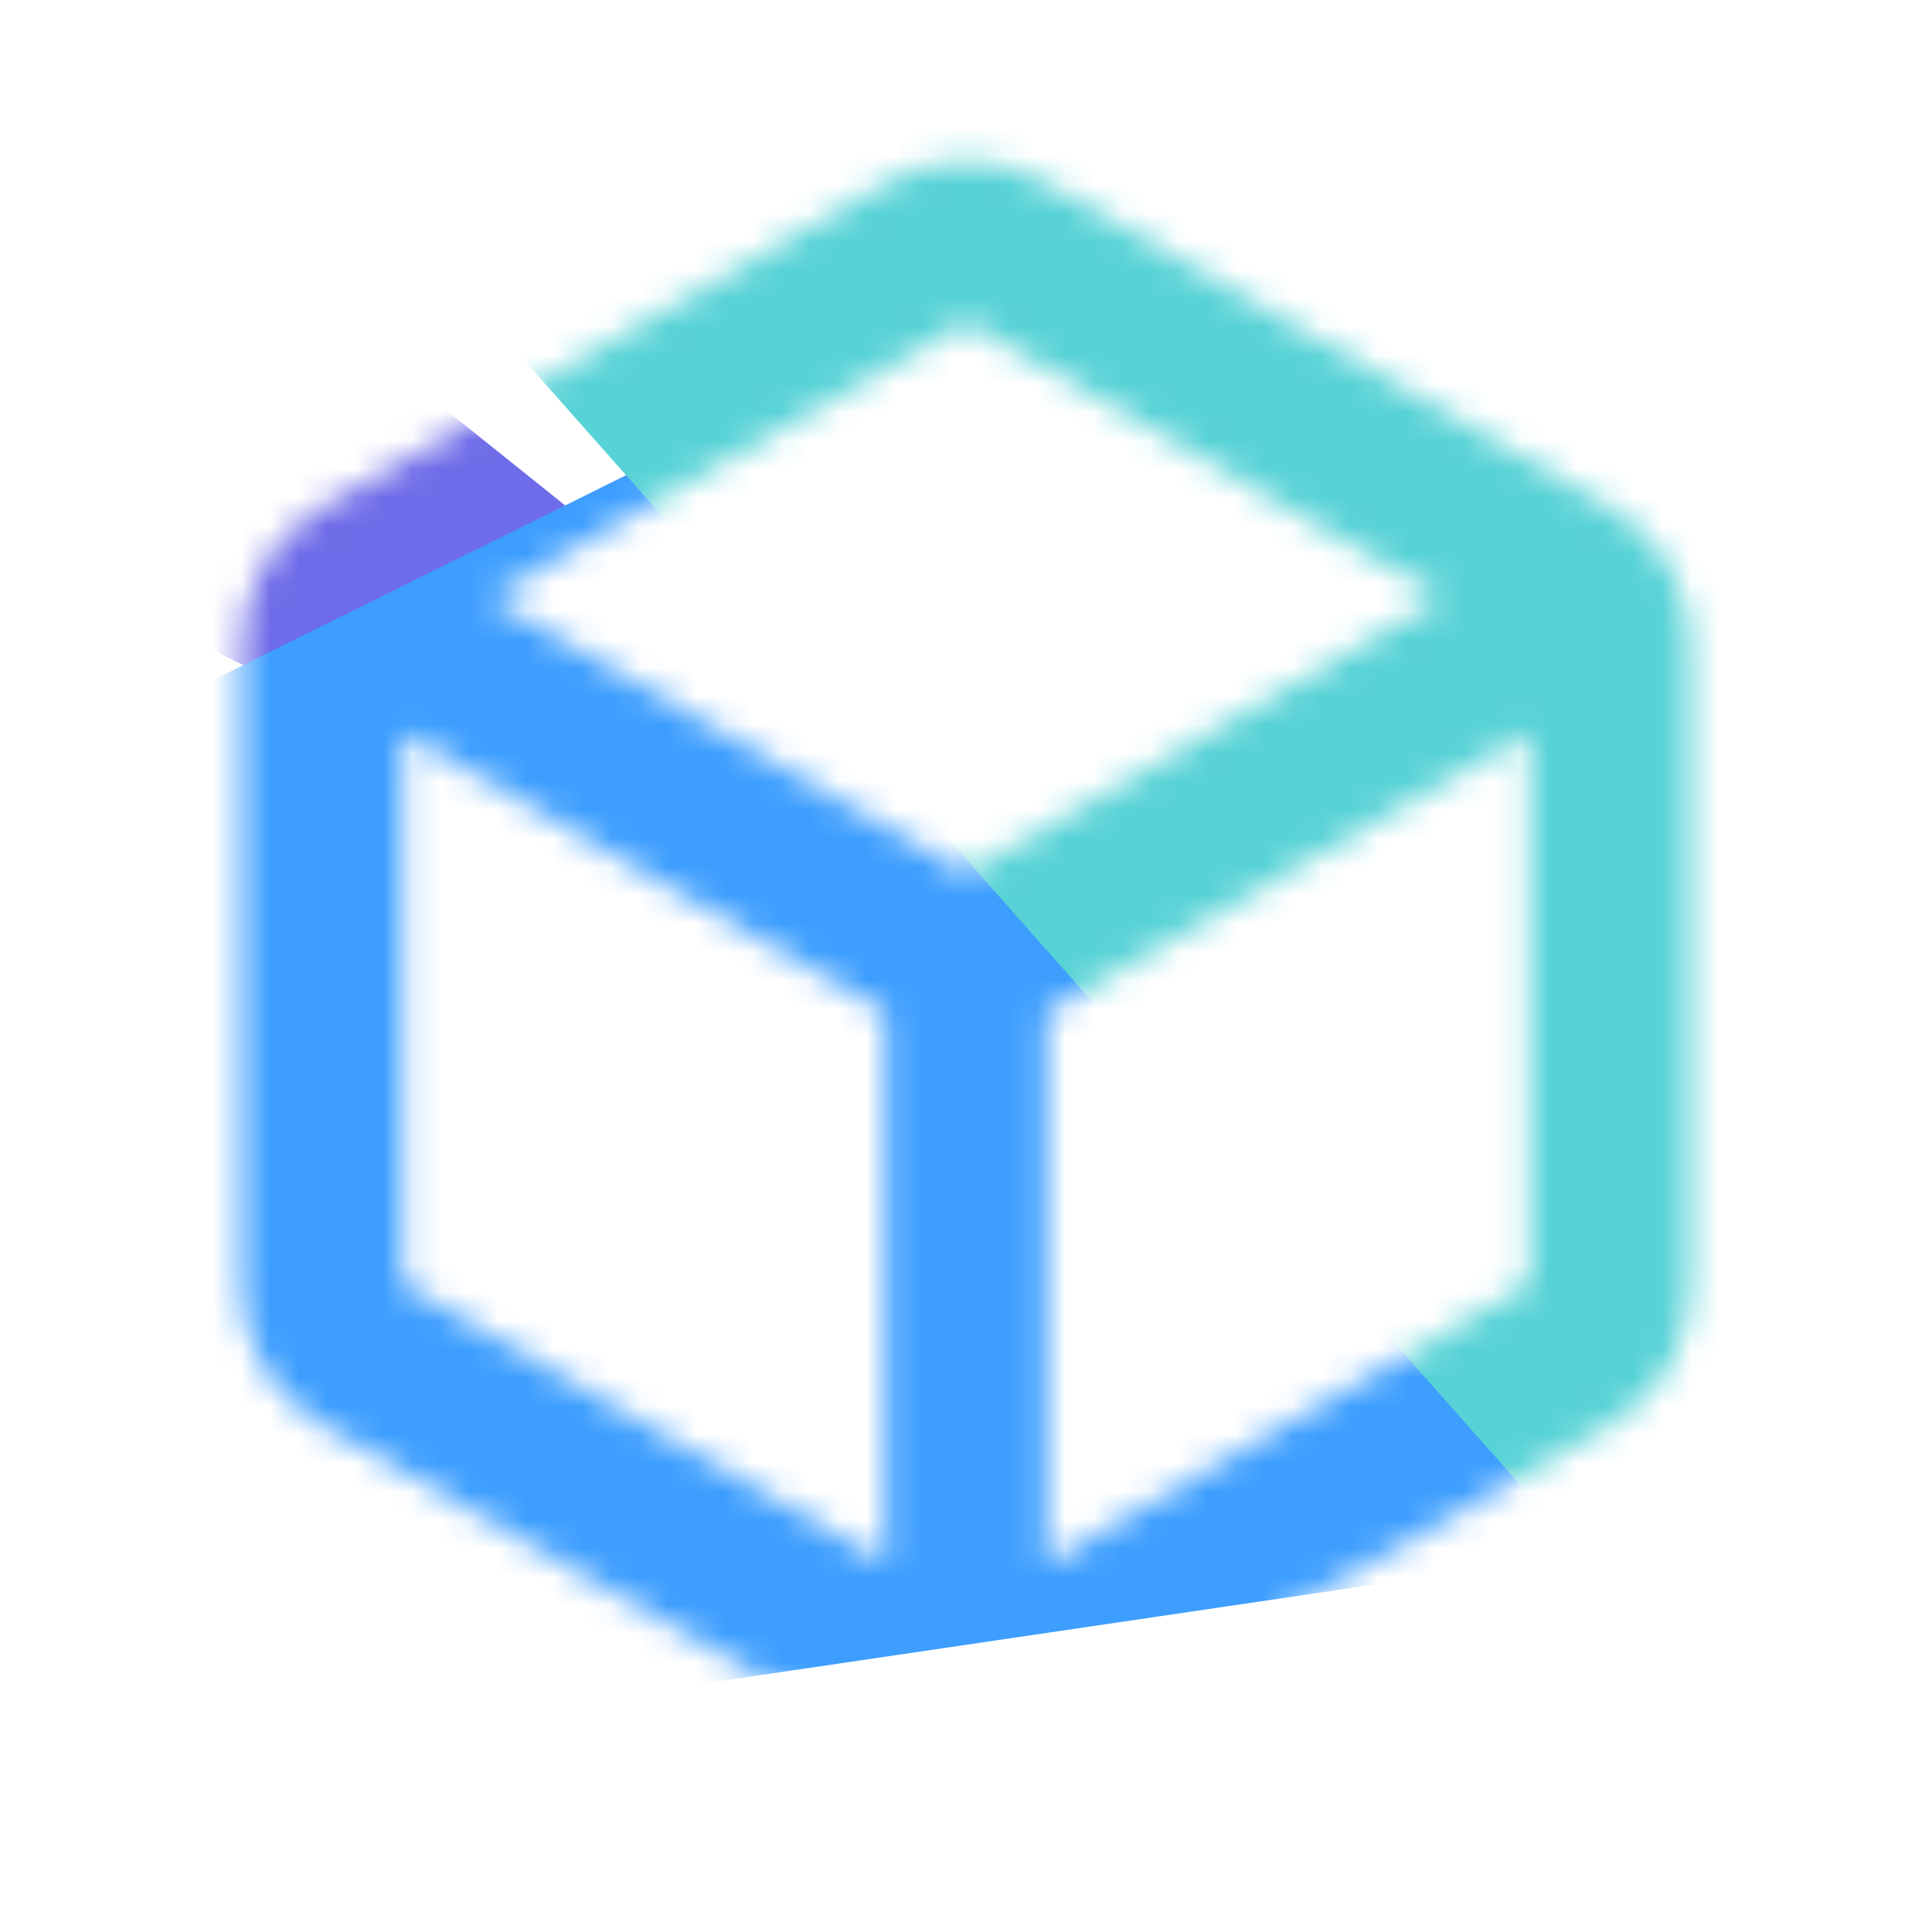
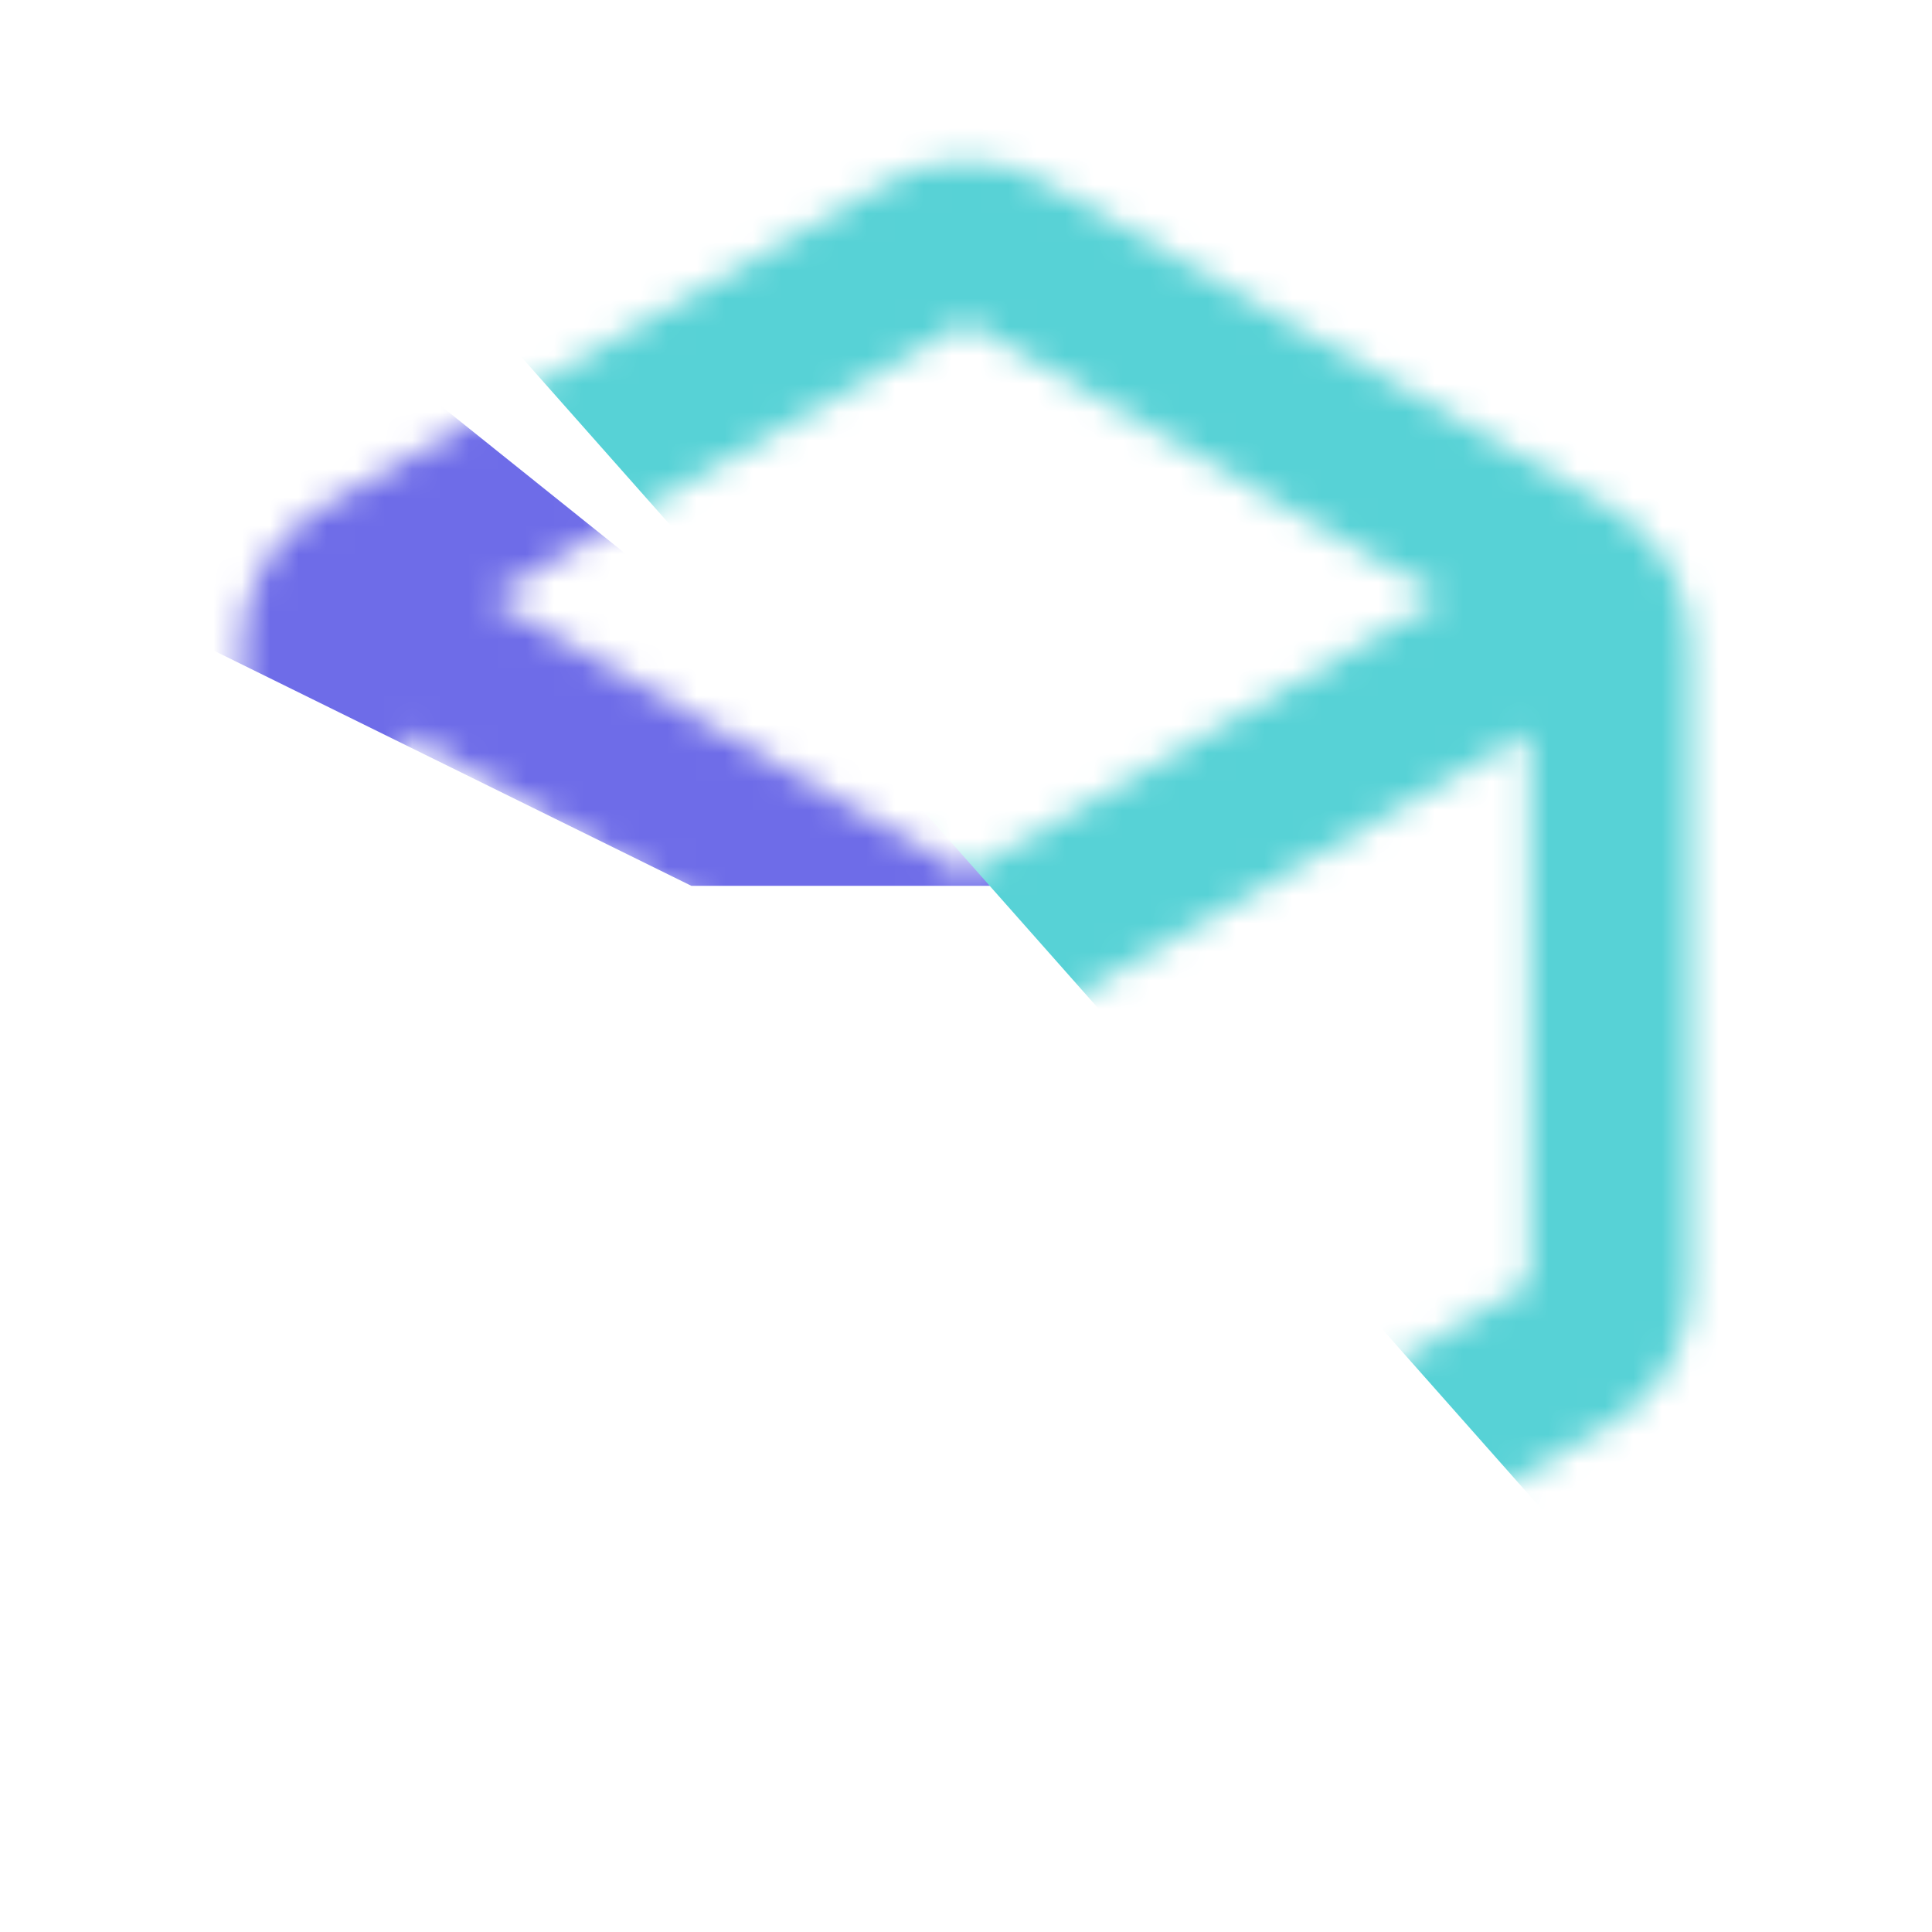
<svg xmlns="http://www.w3.org/2000/svg" width="68" height="68" viewBox="0 0 68 68" fill="none">
  <mask id="mask0_782_30475" style="mask-type:alpha" maskUnits="userSpaceOnUse" x="8" y="5" width="52" height="58">
    <mask id="mask1_782_30475" style="mask-type:alpha" maskUnits="userSpaceOnUse" x="0" y="0" width="68" height="68">
      <rect width="68" height="68" fill="#D9D9D9" />
    </mask>
    <g mask="url(#mask1_782_30475)">
      <path d="M31.167 55.037V35.629L14.167 25.783V45.191L31.167 55.037ZM36.833 55.037L53.833 45.191V25.783L36.833 35.629V55.037ZM34 30.741L50.788 21.037L34 11.333L17.212 21.037L34 30.741ZM11.333 50.15C10.436 49.63 9.74 48.946 9.244 48.096C8.748 47.246 8.5 46.301 8.5 45.262V22.737C8.5 21.698 8.748 20.754 9.244 19.904C9.74 19.054 10.436 18.369 11.333 17.85L31.167 6.446C32.064 5.926 33.008 5.667 34 5.667C34.992 5.667 35.936 5.926 36.833 6.446L56.667 17.85C57.564 18.369 58.26 19.054 58.756 19.904C59.252 20.754 59.5 21.698 59.5 22.737V45.262C59.5 46.301 59.252 47.246 58.756 48.096C58.26 48.946 57.564 49.63 56.667 50.15L36.833 61.554C35.936 62.074 34.992 62.333 34 62.333C33.008 62.333 32.064 62.074 31.167 61.554L11.333 50.15Z" fill="#1C1B1F" />
    </g>
  </mask>
  <g mask="url(#mask0_782_30475)">
    <rect width="68" height="78" fill="white" />
    <g opacity="0.9" filter="url(#filter0_f_782_30475)">
-       <path d="M24.335 31.179H36.603L-18.043 -12.604L-52.137 -70.262L-84 -22.181L24.335 31.179Z" fill="#5E5CE6" />
-       <path d="M-9.564 64.315L82.097 50.8L177.672 -104.906L88.452 -16.226L5.703 24.829L-9.564 64.315Z" fill="#2893FE" />
+       <path d="M24.335 31.179H36.603L-18.043 -12.604L-84 -22.181L24.335 31.179Z" fill="#5E5CE6" />
      <path d="M-8.076 -56.804L-31.892 -44.173L126.952 135.203L39.922 -48.502L-8.076 -56.804Z" fill="#45CDD2" />
    </g>
  </g>
  <defs>
    <filter id="filter0_f_782_30475" x="-154.713" y="-175.619" width="403.097" height="381.535" filterUnits="userSpaceOnUse" color-interpolation-filters="sRGB">
      <feFlood flood-opacity="0" result="BackgroundImageFix" />
      <feBlend mode="normal" in="SourceGraphic" in2="BackgroundImageFix" result="shape" />
      <feGaussianBlur stdDeviation="35.356" result="effect1_foregroundBlur_782_30475" />
    </filter>
  </defs>
</svg>